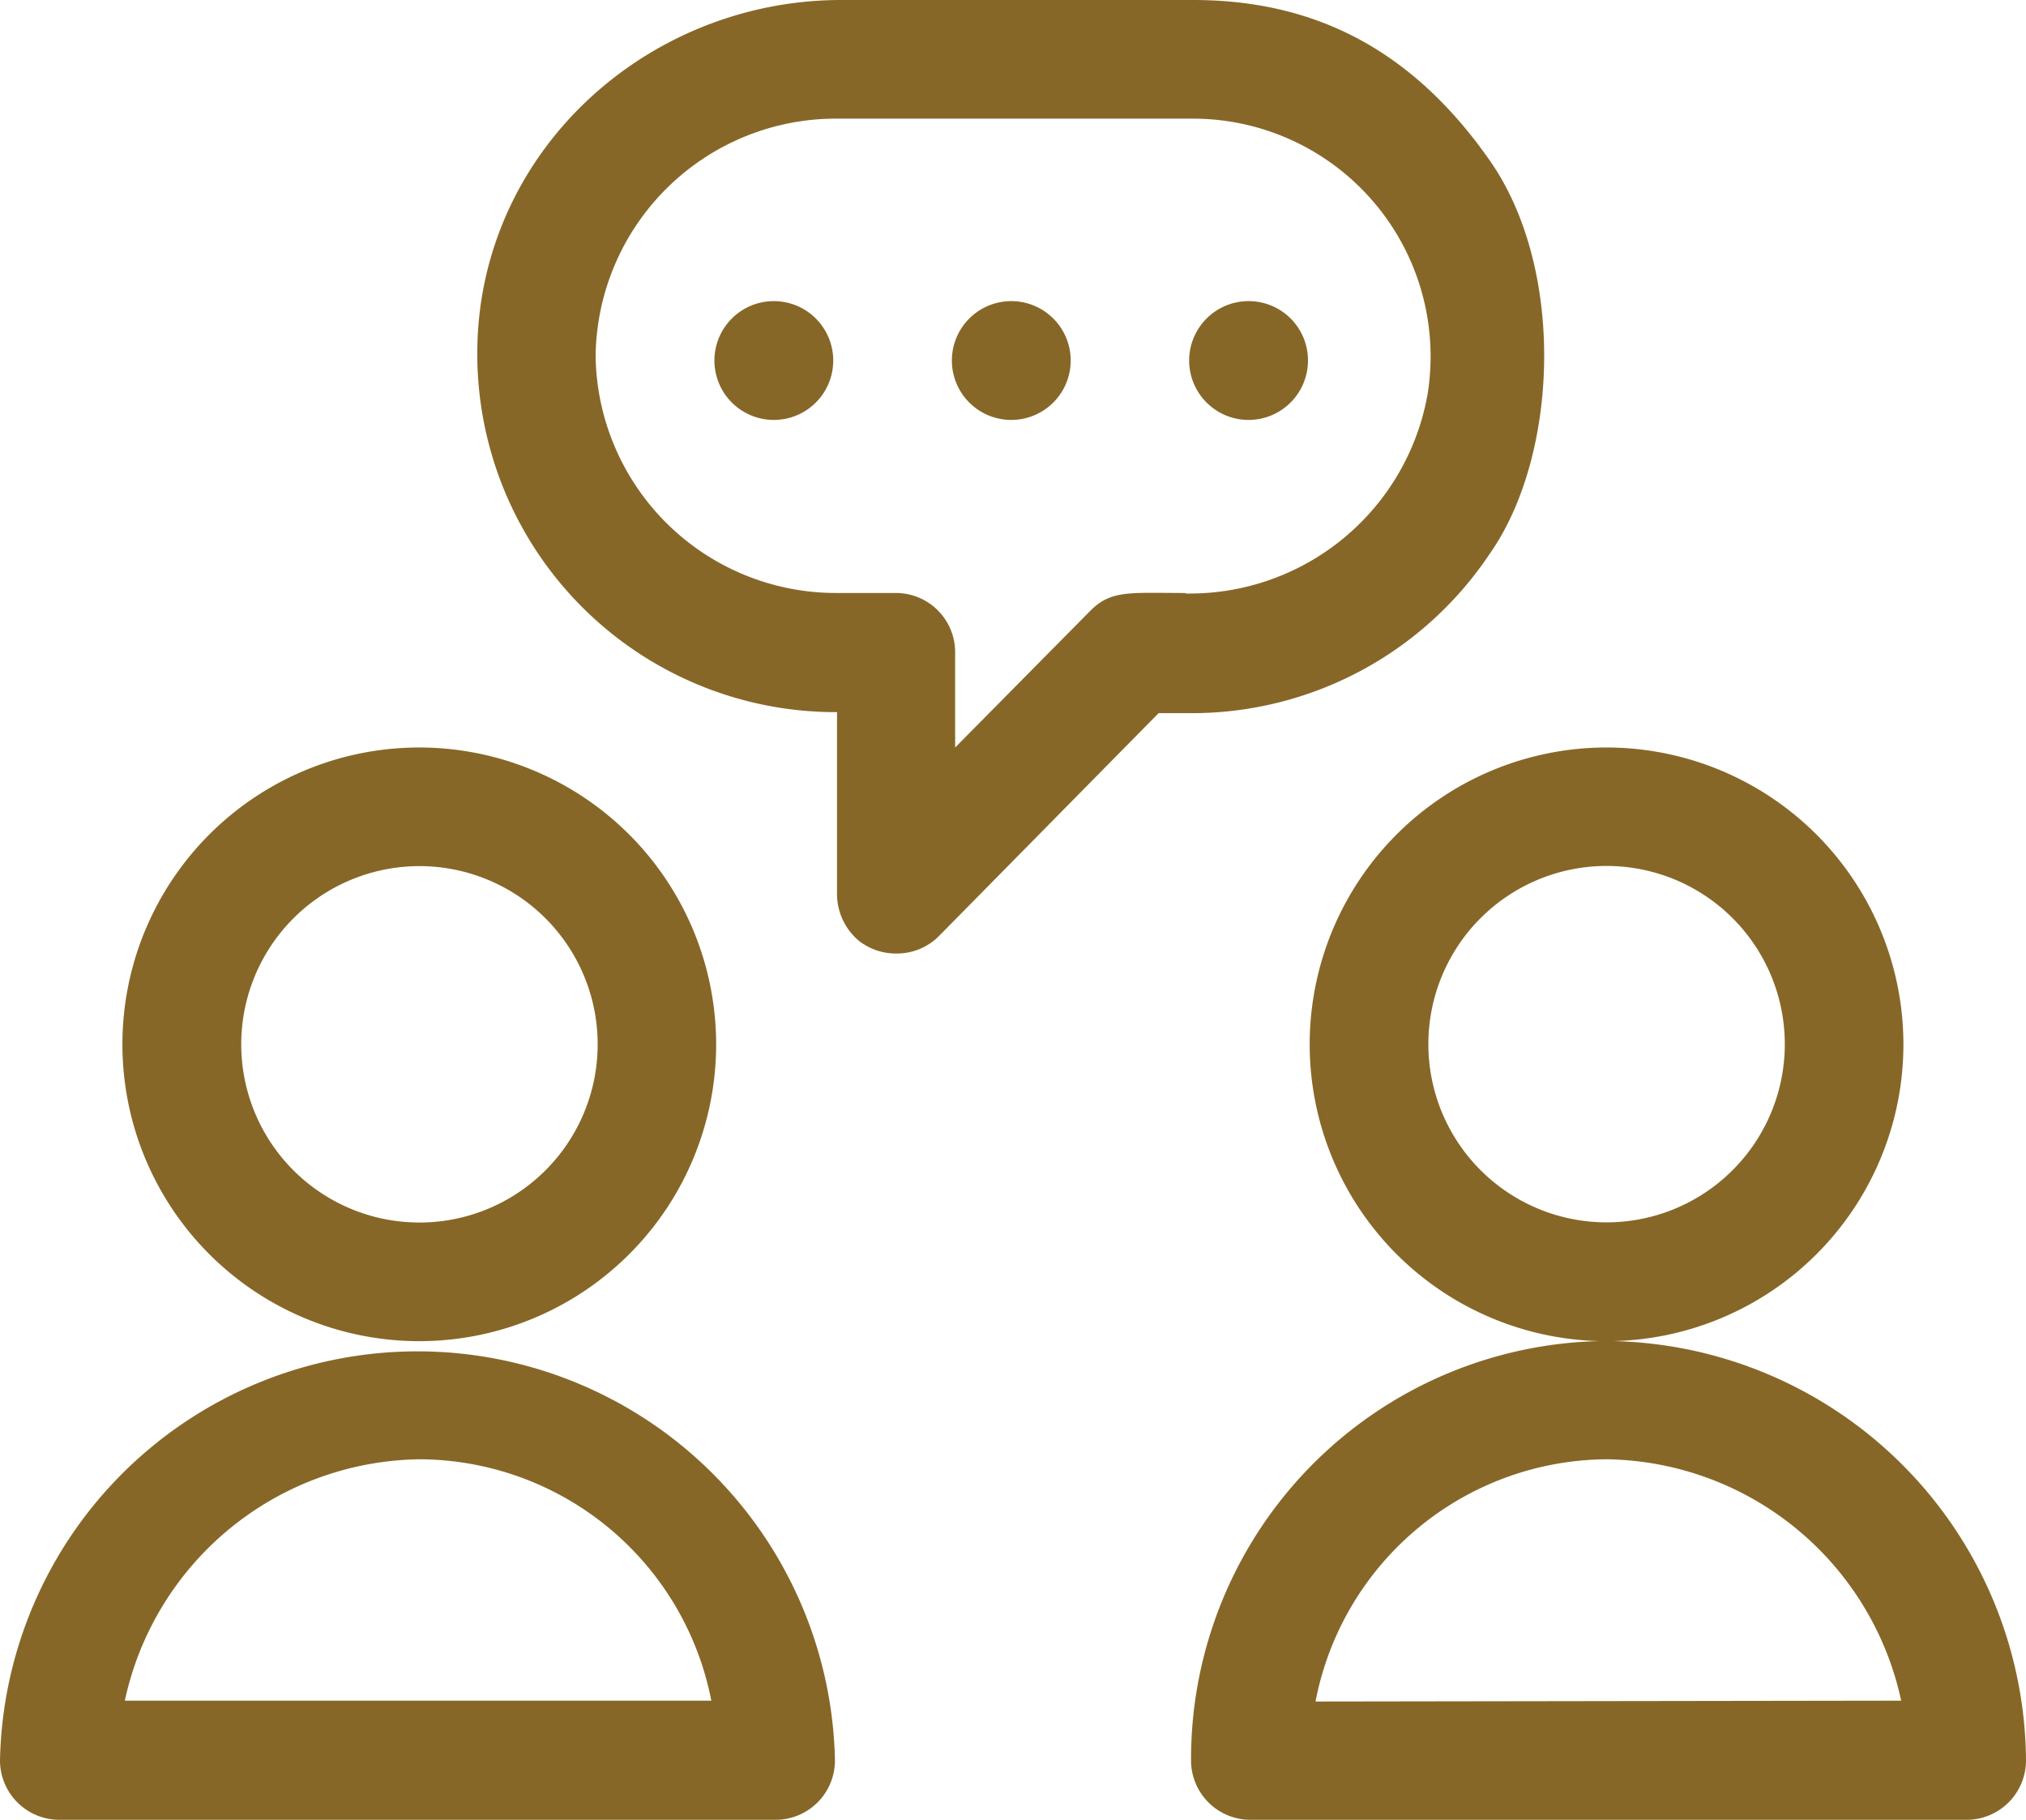
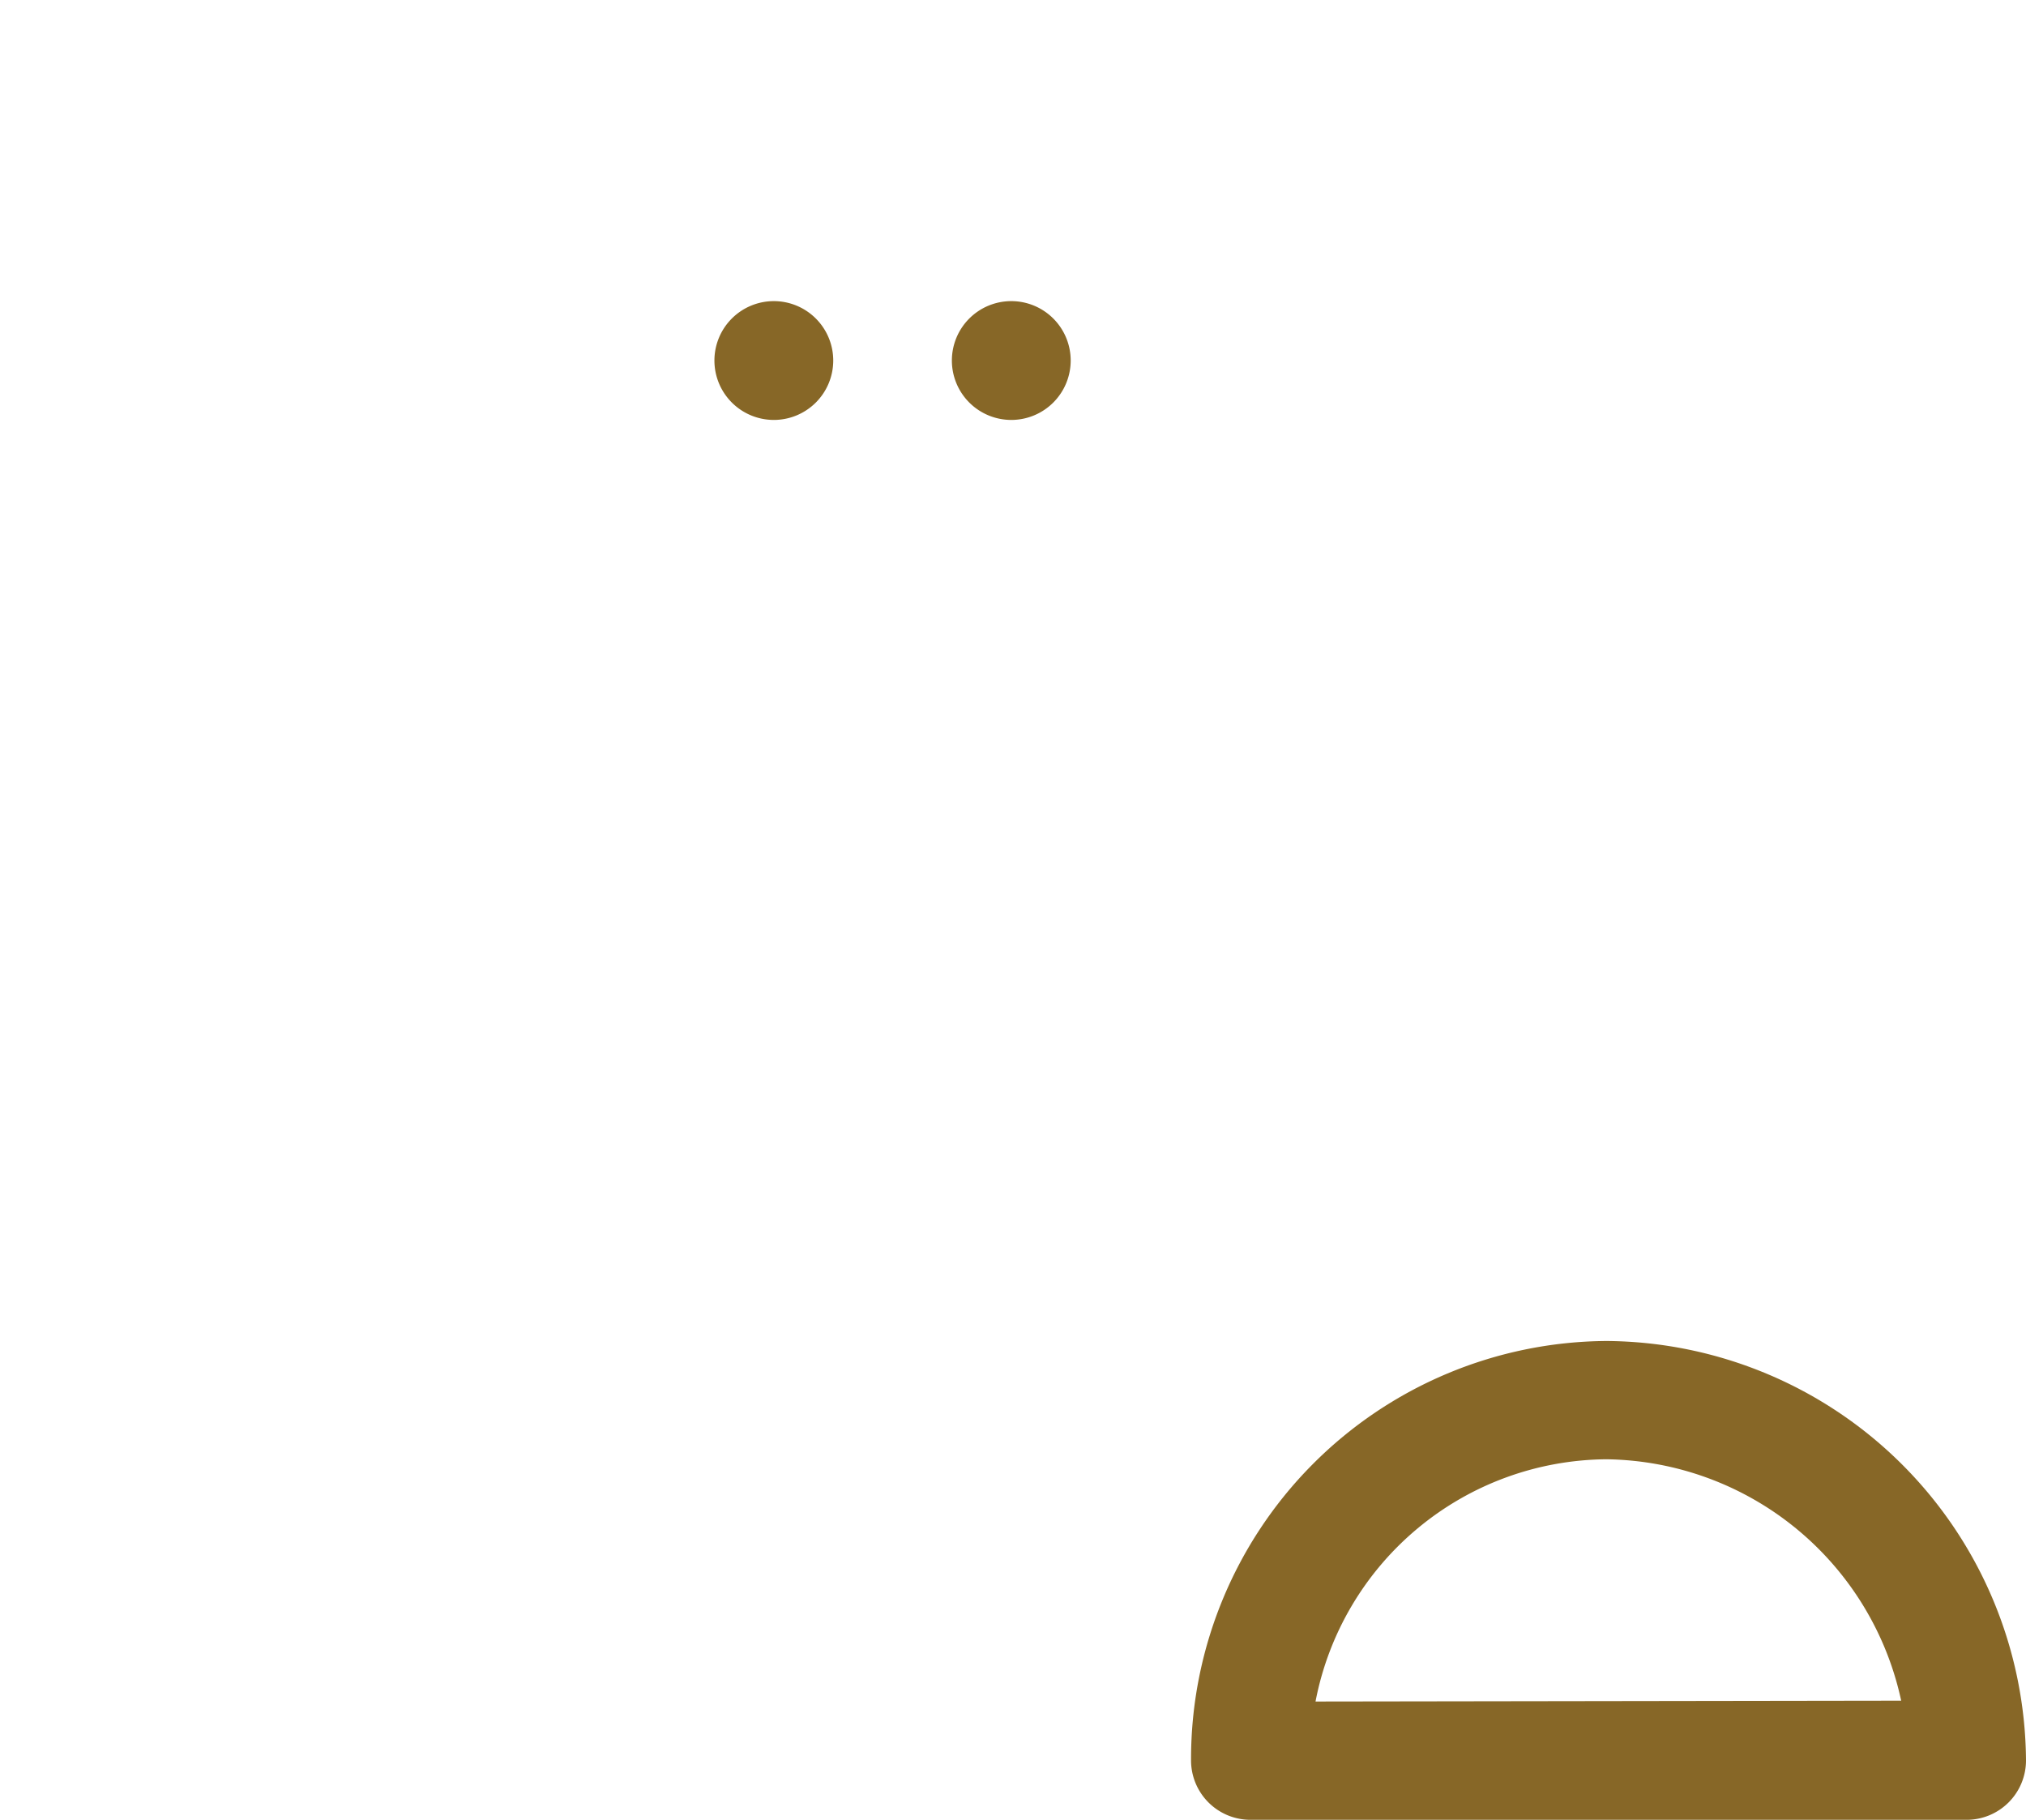
<svg xmlns="http://www.w3.org/2000/svg" viewBox="0 0 118 106">
  <defs>
    <style>.cls-1{fill:#876727;}</style>
  </defs>
  <g id="レイヤー_2" data-name="レイヤー 2">
    <g id="レイヤー_1-2" data-name="レイヤー 1">
-       <path class="cls-1" d="M0,102.54A3.46,3.46,0,0,0,3.46,106H45.17a3.46,3.46,0,0,0,3.46-3.46,24.32,24.32,0,0,0-48.63,0ZM24.43,85a17.38,17.38,0,0,1,17,14.06H7.27A17.8,17.8,0,0,1,24.43,85Z" />
-       <path class="cls-1" d="M93.57,43.54a17.29,17.29,0,1,0,17.29,17.29A17.3,17.3,0,0,0,93.57,43.54m-69.14,0A17.29,17.29,0,1,0,41.71,60.83,17.3,17.3,0,0,0,24.43,43.54M34.66,59.07a10.38,10.38,0,1,1-8.47-8.47A10.38,10.38,0,0,1,34.66,59.07Zm17.55-3.53a3.45,3.45,0,0,0,2.46-1l12.81-13h2a20.86,20.86,0,0,0,17.29-9.29c4-5.69,4.44-16.55,0-22.9S76.7,0,69.49,0H49C38.62,0,29.48,7.44,28,17.72A20.87,20.87,0,0,0,48.75,41.48V52A3.57,3.57,0,0,0,50,54.78a3.49,3.49,0,0,0,2.18.76m16.85-21c-3.21,0-4.29-.18-5.49,1l-7.91,8V38a3.45,3.45,0,0,0-3.45-3.46H48.75A14,14,0,0,1,34.69,20.74,14,14,0,0,1,48.75,6.91H69.49A13.85,13.85,0,0,1,83.14,23,14.07,14.07,0,0,1,69.06,34.57ZM95.33,71.05a10.38,10.38,0,1,1,8.47-8.46A10.38,10.38,0,0,1,95.33,71.05Z" />
      <path class="cls-1" d="M93.57,78.11a24.35,24.35,0,0,0-24.2,24.43A3.46,3.46,0,0,0,72.83,106h41.71a3.46,3.46,0,0,0,3.46-3.46A24.6,24.6,0,0,0,93.57,78.11Zm-16.95,21A17.38,17.38,0,0,1,93.57,85a17.8,17.8,0,0,1,17.16,14.06Z" />
      <path class="cls-1" d="M48.53,21a3.46,3.46,0,1,1-3.46-3.46A3.46,3.46,0,0,1,48.53,21Z" />
      <path class="cls-1" d="M62.36,21a3.46,3.46,0,1,1-3.46-3.46A3.46,3.46,0,0,1,62.36,21Z" />
-       <path class="cls-1" d="M76.18,21a3.46,3.46,0,1,1-3.45-3.46A3.45,3.45,0,0,1,76.18,21Z" />
    </g>
  </g>
</svg>